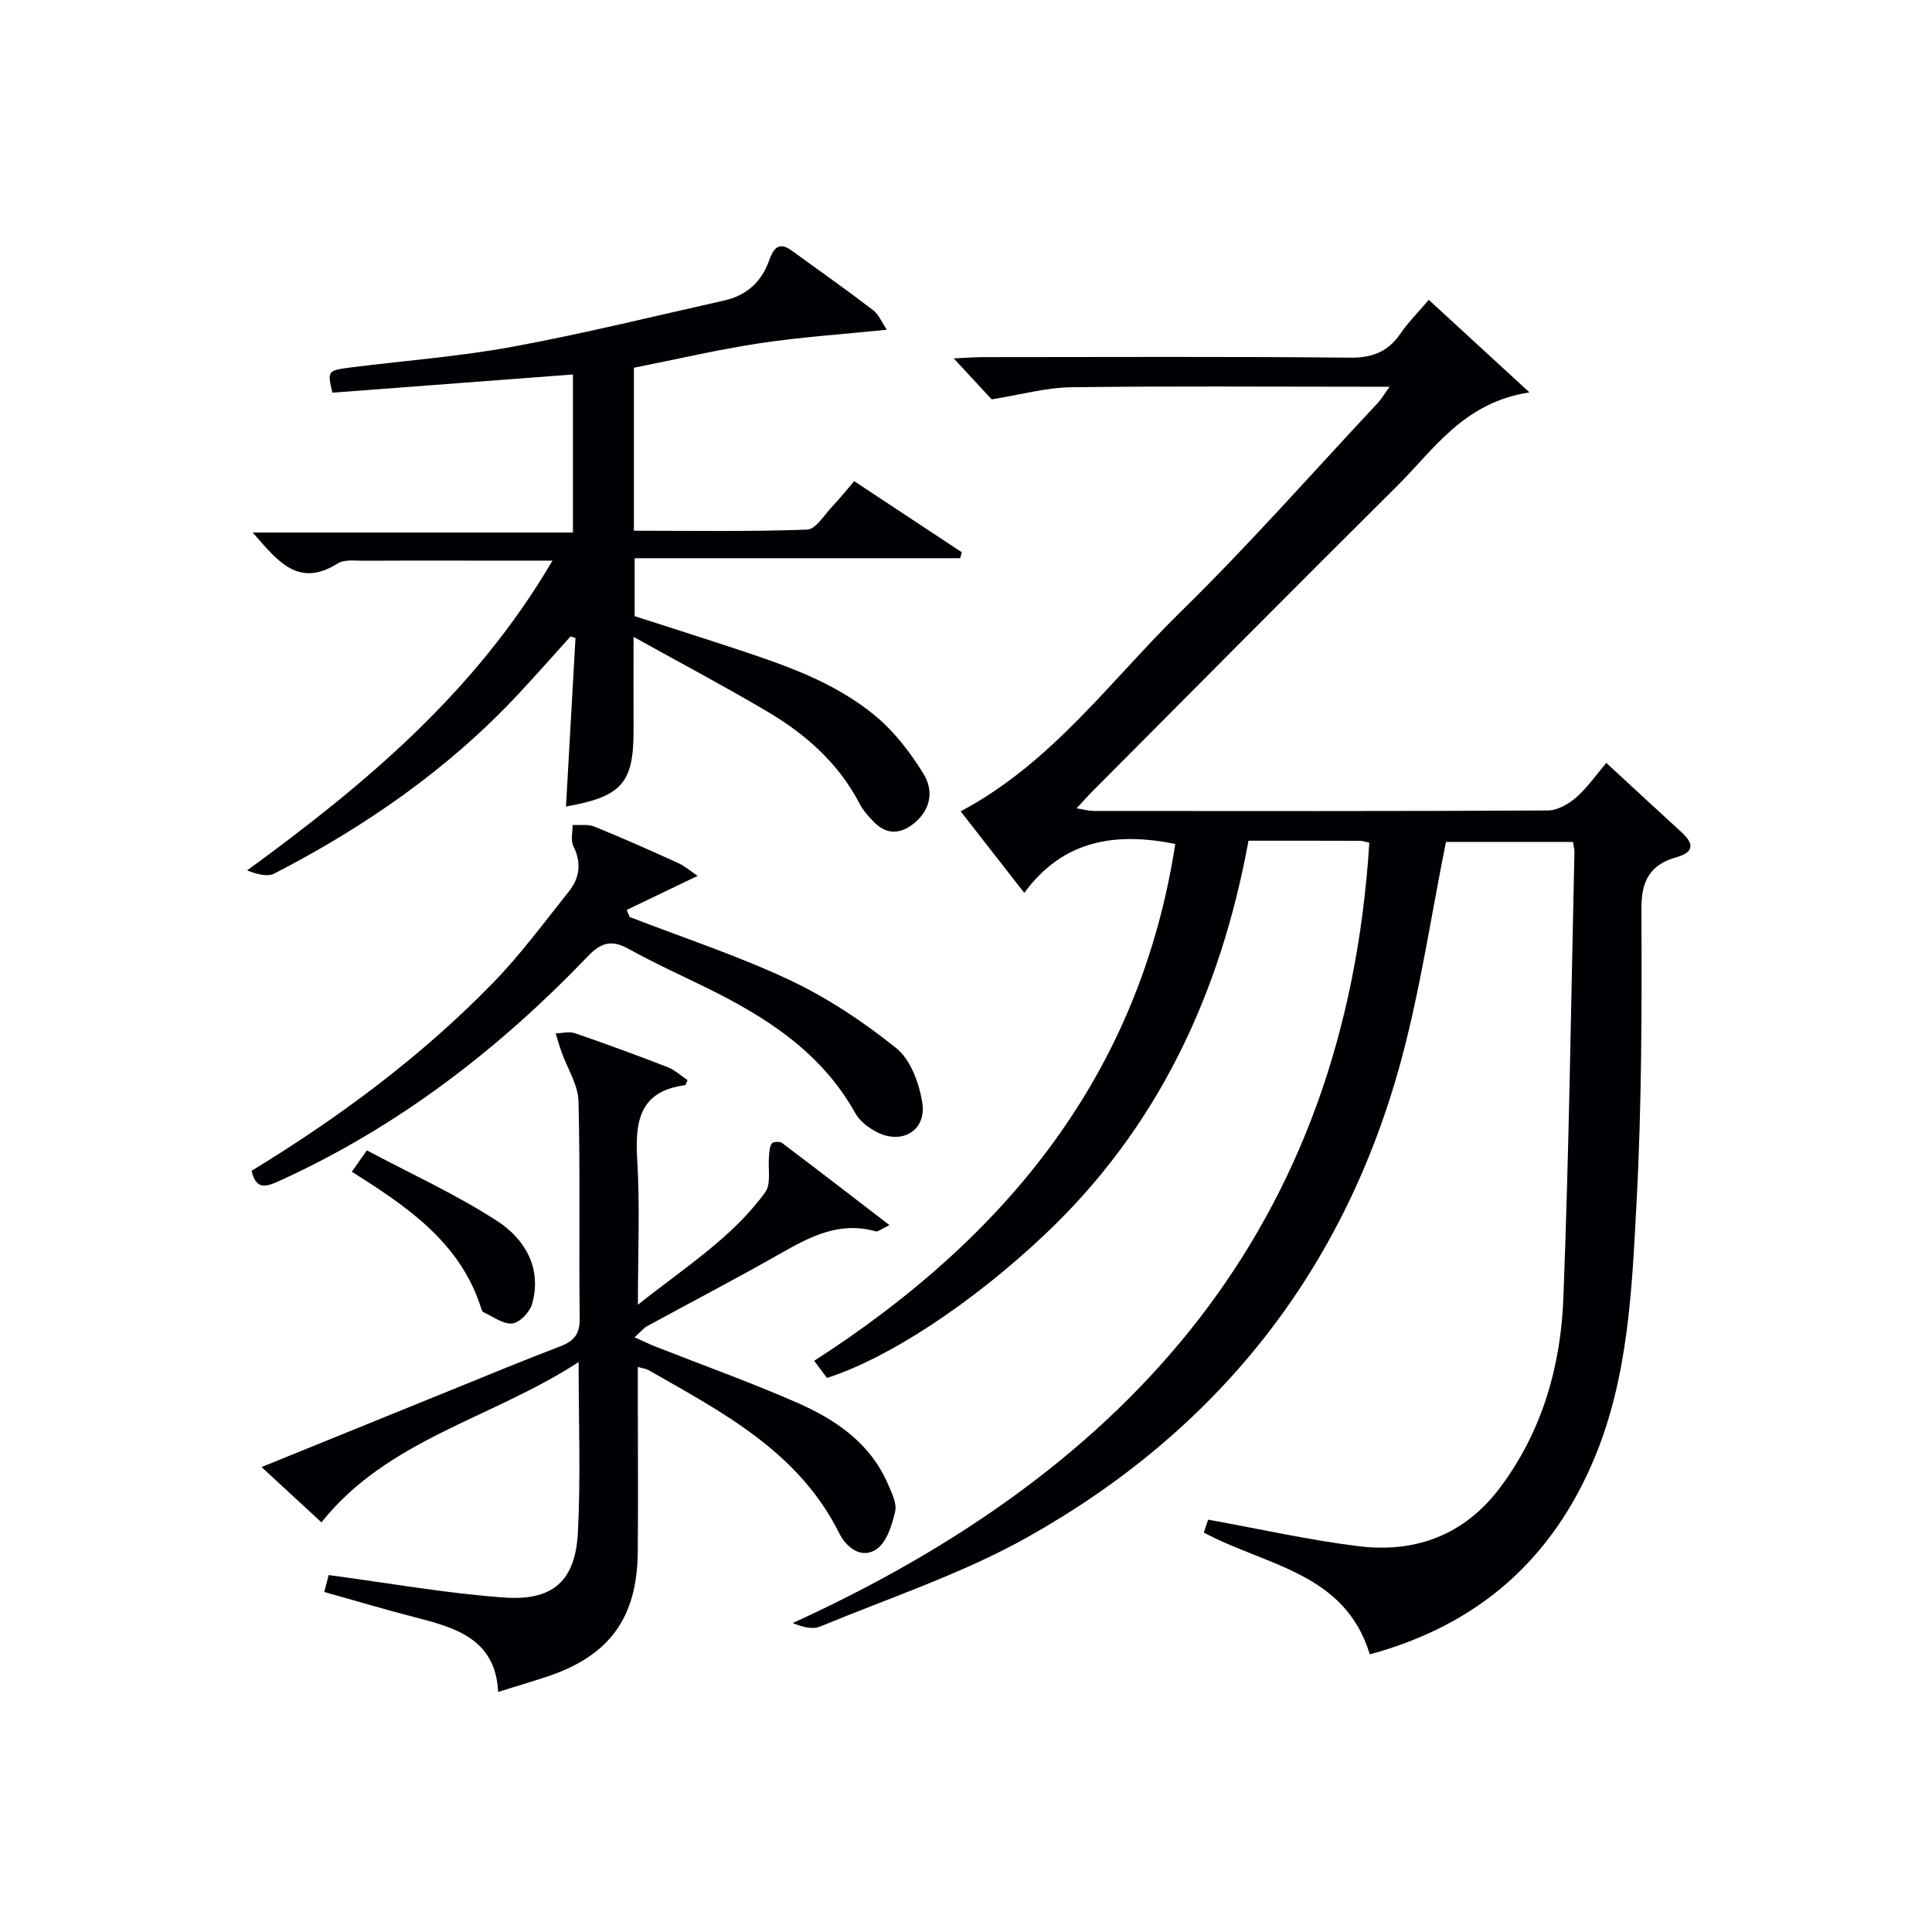
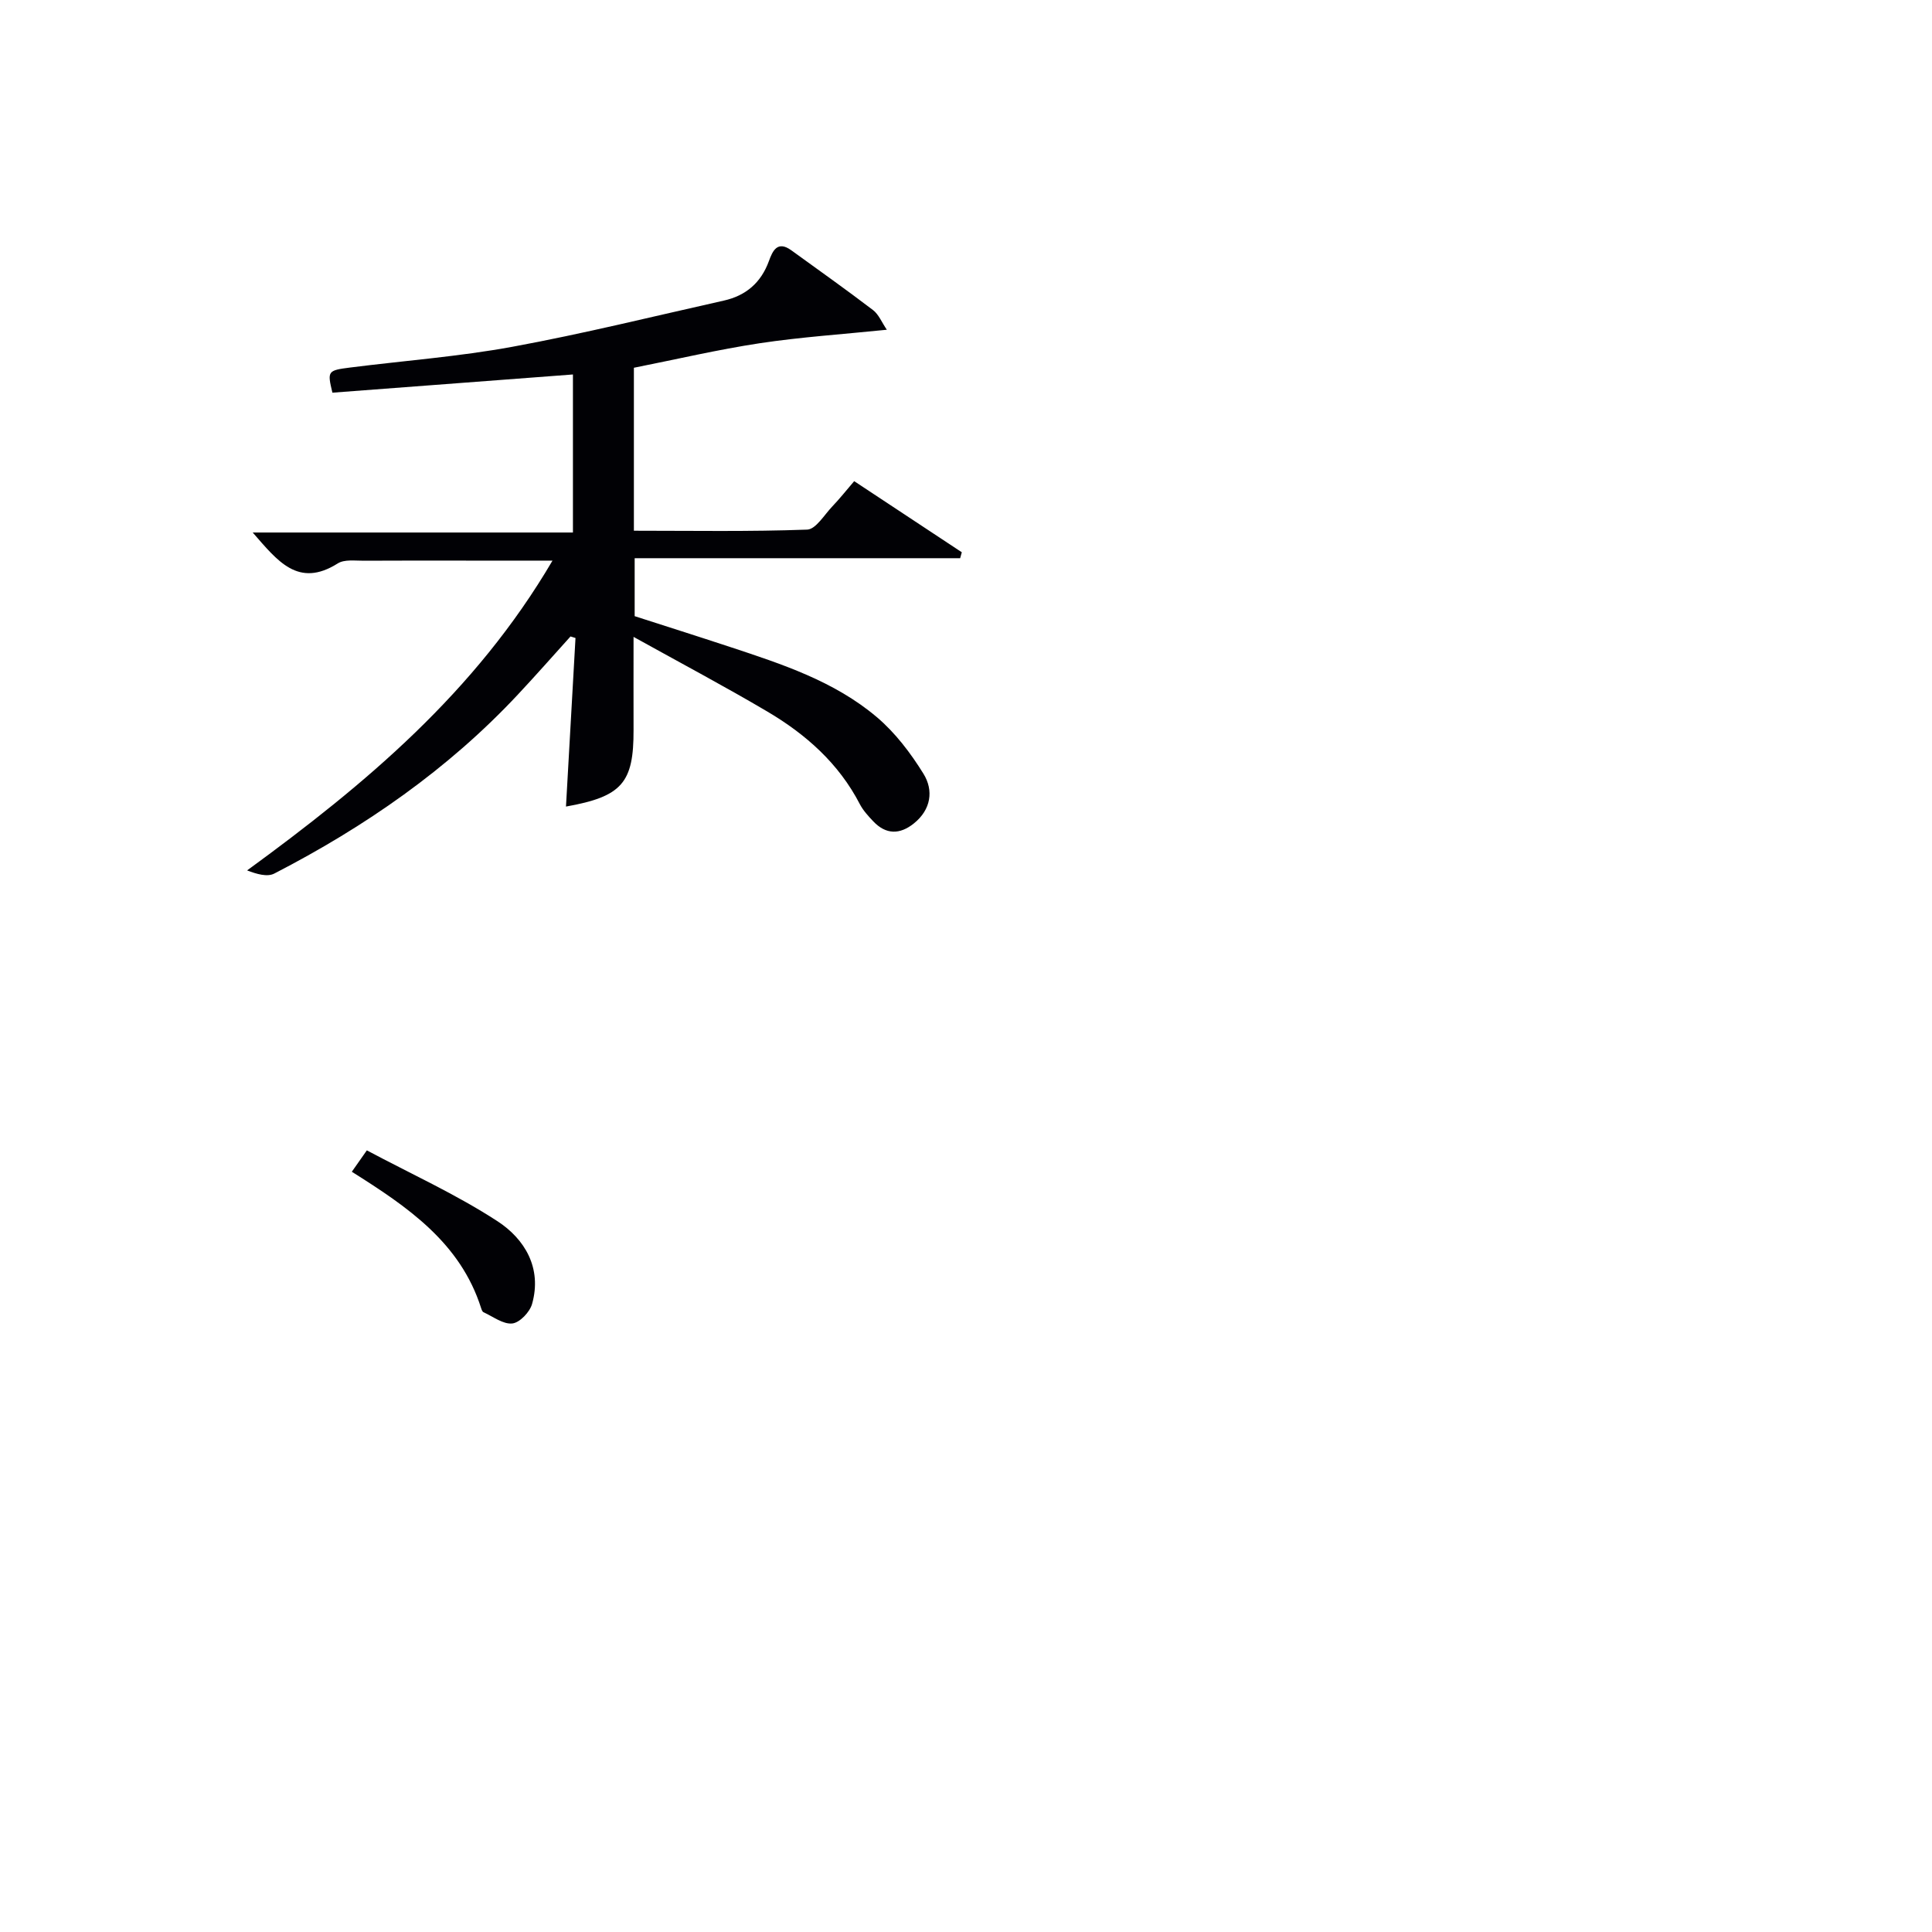
<svg xmlns="http://www.w3.org/2000/svg" enable-background="new 0 0 400 400" viewBox="0 0 400 400">
  <g fill="#010105">
-     <path d="m171.22 285.29c-.8-1.07-1.66-2.22-2.65-3.55 39.71-25.57 67.37-59.22 74.76-107.01-12.23-2.46-23.16-.94-31.26 10.13-4.74-6.07-8.89-11.38-13.18-16.88 18.91-10.05 30.99-27.05 45.52-41.28 14.15-13.85 27.26-28.76 40.8-43.22.75-.8 1.31-1.78 2.5-3.41-2.39 0-3.97 0-5.55 0-20.16 0-40.33-.16-60.49.11-5.11.07-10.21 1.52-16.36 2.5-1.67-1.8-4.45-4.81-7.85-8.48 2.58-.11 4.32-.26 6.06-.26 25.33-.01 50.66-.14 75.98.11 4.67.05 7.88-1.24 10.46-5 1.59-2.31 3.61-4.33 5.85-6.97 6.68 6.14 13.16 12.1 20.85 19.16-13.64 2.08-19.77 11.81-27.44 19.42-21.05 20.89-41.92 41.97-62.85 62.98-1.05 1.05-2.04 2.16-3.49 3.72 1.54.24 2.56.53 3.59.54 31.33.02 62.65.07 93.98-.1 1.98-.01 4.28-1.3 5.85-2.67 2.33-2.04 4.14-4.67 6.27-7.18 5.28 4.88 10.4 9.63 15.56 14.34 2.56 2.34 2.71 4.13-1.01 5.18-5.39 1.52-7.3 4.74-7.28 10.61.09 20.3.07 40.64-1.01 60.91-.95 17.86-1.68 35.98-8.7 52.85-8.72 20.95-24.06 34.61-46.53 40.67-5.16-16.98-21.45-18.29-34.36-25.21.28-.84.66-1.98.89-2.67 10.6 1.91 20.79 4.21 31.11 5.49 11.84 1.47 21.99-2.32 29.36-12.16 8.68-11.61 12.54-25.08 13.08-39.19 1.18-30.76 1.59-61.56 2.29-92.34.01-.63-.17-1.26-.3-2.12-9.08 0-17.98 0-26.3 0-3.07 15.25-5.28 30.39-9.23 45.05-11.8 43.78-38.07 76.85-77.45 98.92-13.51 7.57-28.5 12.52-42.89 18.48-1.59.66-3.68.09-5.69-.72 69.95-31.9 114.43-81.96 119.39-161.57-.71-.15-1.34-.38-1.97-.39-7.49-.03-14.97-.02-23.04-.02-5.79 31.59-18.73 59.49-42.36 81.71-15.11 14.24-32.28 25.47-44.91 29.52z" />
    <path d="m131.17 131.86c0 7.27-.02 13.26 0 19.25.04 10.97-2.38 13.81-13.99 15.88.66-11.7 1.31-23.3 1.97-34.9-.34-.11-.68-.21-1.03-.32-3.62 4.01-7.19 8.07-10.88 12.01-14.49 15.51-31.68 27.4-50.45 37.08-1.47.76-3.67.1-5.63-.65 24.54-17.9 47.24-36.89 63.23-64.14-6.28 0-11.67 0-17.07 0-7.33 0-14.67-.03-22 .02-1.82.01-4.02-.31-5.39.56-8.22 5.18-12.5-.56-17.61-6.4h66.3c0-11.19 0-21.76 0-32.72-16.61 1.26-33.24 2.52-49.8 3.77-1.07-4.48-1.02-4.61 3.7-5.21 11.2-1.42 22.51-2.26 33.6-4.3 14.68-2.7 29.19-6.3 43.76-9.56 4.55-1.02 7.68-3.7 9.31-8.17.76-2.09 1.75-4.33 4.64-2.24 5.66 4.1 11.36 8.14 16.91 12.37 1.2.91 1.83 2.57 2.87 4.08-9.18.94-17.79 1.51-26.3 2.79-8.65 1.31-17.2 3.32-26.07 5.08v33.74c12.03 0 23.97.21 35.88-.23 1.8-.07 3.55-3.08 5.23-4.83 1.48-1.55 2.82-3.24 4.5-5.2 7.47 4.93 14.88 9.83 22.28 14.72-.11.41-.22.82-.34 1.23-22.32 0-44.65 0-67.39 0v12c6.3 2.03 13.03 4.16 19.73 6.37 10.75 3.55 21.61 7.09 30.39 14.52 3.82 3.23 7.02 7.45 9.67 11.73 2.15 3.47 1.57 7.44-1.98 10.29-2.91 2.34-5.79 2.34-8.42-.44-1.02-1.08-2.08-2.23-2.76-3.53-4.36-8.44-11.18-14.48-19.16-19.19-8.81-5.2-17.88-10.01-27.7-15.46z" />
-     <path d="m119.8 282c-18.14 11.79-39.46 15.92-53.25 33.18-3.9-3.6-7.86-7.25-12.4-11.44 13.48-5.48 26.32-10.7 39.15-15.9 7.55-3.06 15.07-6.19 22.68-9.09 2.84-1.08 4.08-2.52 4.04-5.79-.19-15 .13-30-.25-44.99-.09-3.38-2.28-6.71-3.48-10.07-.46-1.3-.83-2.63-1.24-3.95 1.33-.03 2.79-.44 3.97-.04 6.44 2.21 12.83 4.56 19.17 7.02 1.55.6 2.85 1.83 4.16 2.7-.35.78-.4 1.03-.48 1.04-9.38 1.21-10.43 7.37-9.94 15.35.58 9.58.14 19.21.14 30.11 9.79-7.79 19.54-13.9 26.36-23.28 1.27-1.75.54-4.95.78-7.47.09-.91.11-1.95.58-2.64.25-.37 1.64-.46 2.1-.12 7.23 5.45 14.4 10.98 22.27 17.03-1.77.83-2.4 1.41-2.84 1.29-7.45-2.12-13.54 1.05-19.73 4.58-9.09 5.18-18.39 10.01-27.58 15.03-.78.43-1.38 1.2-2.63 2.32 1.83.82 3.09 1.44 4.39 1.95 9.73 3.83 19.6 7.36 29.17 11.55 8.02 3.51 15.22 8.36 18.89 16.87.78 1.81 1.89 3.99 1.5 5.69-.65 2.81-1.72 6.33-3.84 7.8-3.12 2.16-6.27-.35-7.75-3.31-8.42-16.9-24.22-25.04-39.54-33.79-.4-.23-.92-.27-2.14-.62v8.91c0 9.83.08 19.67-.02 29.5-.14 13.56-5.89 21.39-18.67 25.67-3.14 1.05-6.32 1.98-10.23 3.2-.55-10.75-8.48-13.2-16.81-15.34-6.27-1.61-12.47-3.46-19.2-5.35.37-1.4.76-2.88.92-3.5 12.37 1.64 24.31 3.79 36.34 4.65 10.16.73 14.75-3.5 15.26-13.51.59-11.24.15-22.55.15-35.24z" />
-     <path d="m144.44 181.34c-5.53 2.65-10.11 4.85-14.69 7.05.2.49.4.97.61 1.46 11.09 4.3 22.45 8.02 33.18 13.08 7.85 3.71 15.29 8.66 22.06 14.11 2.95 2.38 4.71 7.25 5.35 11.26.92 5.77-4.22 8.79-9.49 6.05-1.7-.89-3.49-2.27-4.39-3.9-7.01-12.55-18.36-19.84-30.76-25.93-5.38-2.64-10.85-5.11-16.08-8.02-3.5-1.95-5.71-1.46-8.53 1.49-18.45 19.27-39.3 35.31-63.72 46.44-2.81 1.28-4.97 2.07-5.89-2.03 18.06-11 35.01-23.57 49.83-38.75 5.78-5.92 10.73-12.65 15.9-19.14 2.21-2.78 2.61-5.91.89-9.32-.6-1.19-.14-2.91-.16-4.39 1.5.09 3.17-.2 4.49.33 5.85 2.37 11.62 4.94 17.36 7.55 1.38.62 2.58 1.68 4.04 2.66z" />
+     <path d="m144.44 181.34z" />
    <path d="m72.84 242.6c1.02-1.45 1.77-2.52 3.11-4.43 9.12 4.86 18.5 9.11 27.03 14.66 5.67 3.69 9.28 9.71 7.18 17.14-.47 1.68-2.55 3.87-4.09 4.04-1.89.21-3.99-1.43-5.97-2.33-.24-.11-.39-.54-.49-.85-4.3-13.53-15.16-20.93-26.77-28.23z" />
  </g>
</svg>